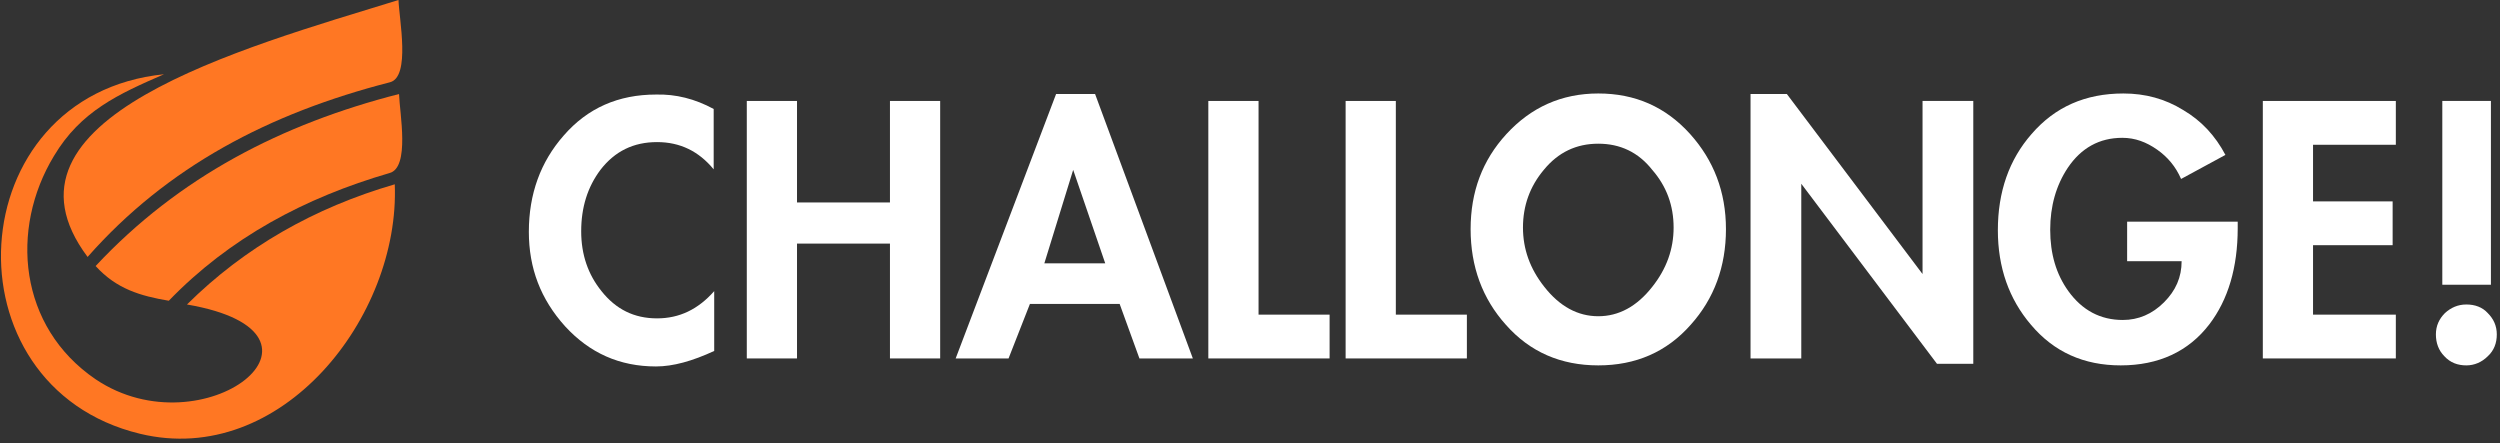
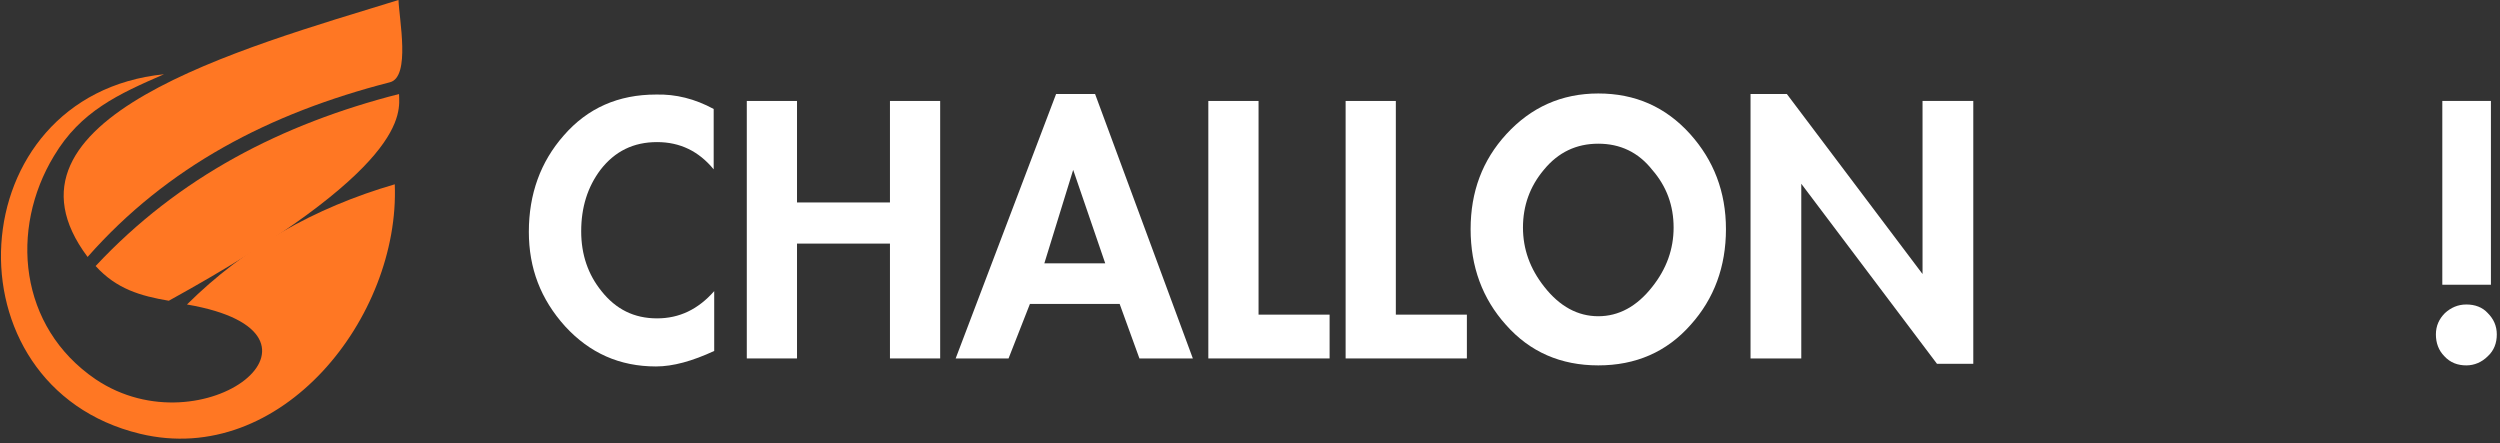
<svg xmlns="http://www.w3.org/2000/svg" version="1.1" id="Layer_1" x="0px" y="0px" viewBox="0 0 468 83" style="enable-background:new 0 0 468 83;" xml:space="preserve">
  <rect x="0" y="0" width="468" height="83" fill="#333333" stroke="none" />
  <style type="text/css">
	.st0{fill-rule:evenodd;clip-rule:evenodd;fill:#FF7723;}
	.st1{fill:#FFFFFF;}
</style>
  <desc>Created with Sketch.</desc>
  <g id="logo_challonge_fade_on_blue" transform="translate(0, 1)">
    <g id="g3254">
-       <path id="path3256" class="st0" d="M74.7,16.6c-21.9,5.6-41.2,15.5-56.8,32.2c3.9,4.3,8.4,5.6,13.7,6.5    c11.4-11.8,25.5-19.3,41.3-23.9C76.8,30.4,74.8,20.1,74.7,16.6z" />
+       <path id="path3256" class="st0" d="M74.7,16.6c-21.9,5.6-41.2,15.5-56.8,32.2c3.9,4.3,8.4,5.6,13.7,6.5    C76.8,30.4,74.8,20.1,74.7,16.6z" />
      <path id="path3258" class="st0" d="M26.2,80.2c26.5,6.4,48.7-21.9,47.7-46.7C58.8,37.9,45.8,45.3,35,56c31.5,5.4,3.1,27.6-17.1,14    C3.5,60.2,1.8,41.9,10.1,28.2c5-8.4,12.1-11.6,20.6-15.3C-7.7,16.8-10.6,71.3,26.2,80.2z" />
      <path id="path3260" class="st0" d="M74.6-1C45.1,8.1-3,21.2,16.4,47.1c14.9-16.9,34-26.9,56.6-32.7C76.9,13.4,74.7,2.5,74.6-1z" />
    </g>
    <g id="text2995" transform="translate(100, 17)">
      <path id="path3872" class="st1" d="M33.6,2.4v11.3c-2.8-3.4-6.3-5.1-10.6-5.1c-4.4,0-7.9,1.7-10.6,5.2c-2.4,3.2-3.6,7-3.6,11.5    c0,4.4,1.3,8.1,3.8,11.2c2.7,3.4,6.1,5.1,10.4,5.1c4.2,0,7.7-1.7,10.7-5.1v11.2c-4.1,1.9-7.7,2.9-10.9,2.9c-6.8,0-12.4-2.5-17-7.5    C1.2,38-1,32.2-1,25.4c0-7.1,2.2-13.1,6.5-18c4.5-5.2,10.3-7.7,17.3-7.7C26.5-0.4,30.1,0.5,33.6,2.4z" />
      <polygon id="path3874" class="st1" points="49.2,19.9 66.6,19.9 66.6,0.9 76,0.9 76,49.1 66.6,49.1 66.6,27.6 49.2,27.6     49.2,49.1 39.8,49.1 39.8,0.9 49.2,0.9   " />
      <path id="path3876" class="st1" d="M109.6,38.9H92.8l-4,10.2h-9.9L97.7-0.4h7.3l18.3,49.5h-10L109.6,38.9z M106.9,31.3l-6-17.5    l-5.4,17.5H106.9z" />
      <polygon id="path3878" class="st1" points="135.6,0.9 135.6,40.9 148.9,40.9 148.9,49.1 126.2,49.1 126.2,0.9   " />
      <polygon id="path3880" class="st1" points="161.3,0.9 161.3,40.9 174.6,40.9 174.6,49.1 151.9,49.1 151.9,0.9   " />
      <path id="path3882" class="st1" d="M199.2,50.4c-7,0-12.8-2.5-17.3-7.6c-4.4-4.9-6.6-10.9-6.6-17.9c0-7,2.2-12.9,6.7-17.8    c4.6-5,10.3-7.6,17.2-7.6c6.9,0,12.6,2.5,17.2,7.6c4.4,4.9,6.7,10.8,6.7,17.8c0,7-2.2,13-6.6,17.9C212,47.9,206.2,50.4,199.2,50.4    z M199.2,8.9c-4.1,0-7.5,1.6-10.2,4.9c-2.6,3.1-3.9,6.7-3.9,10.8c0,4,1.3,7.7,4,11.1c2.9,3.7,6.3,5.5,10.1,5.5    c3.8,0,7.2-1.8,10.1-5.5c2.7-3.4,4-7.1,4-11.1c0-4.1-1.3-7.7-4-10.8C206.7,10.5,203.3,8.9,199.2,8.9z" />
      <polygon id="path3884" class="st1" points="227.7,49.1 227.7,-0.4 234.5,-0.4 259.9,33.3 259.9,0.9 269.4,0.9 269.4,50.1     262.6,50.1 237.2,16.4 237.2,49.1   " />
-       <path id="path3886" class="st1" d="M298.1,23.5h20.8v1.2c0,7.4-1.8,13.4-5.3,18c-3.9,5.1-9.5,7.7-16.6,7.7    c-6.9,0-12.5-2.5-16.8-7.6c-4.1-4.8-6.2-10.7-6.2-17.7c0-7.2,2.1-13.2,6.3-18c4.4-5.1,10.1-7.6,17.2-7.6c4.1,0,7.8,1,11.2,3.1    c3.4,2,6,4.8,7.9,8.4l-8.3,4.5c-1-2.3-2.5-4.1-4.5-5.5c-2-1.4-4.1-2.2-6.5-2.2c-4.3,0-7.7,1.9-10.2,5.6c-2.2,3.3-3.3,7.2-3.3,11.6    c0,4.5,1.1,8.3,3.4,11.5c2.6,3.6,6,5.4,10.2,5.4c2.9,0,5.5-1.1,7.7-3.3c2.2-2.2,3.3-4.7,3.3-7.7h-10.2V23.5z" />
-       <polygon id="path3888" class="st1" points="348.5,9.1 333,9.1 333,19.7 347.9,19.7 347.9,27.9 333,27.9 333,40.9 348.5,40.9     348.5,49.1 323.6,49.1 323.6,0.9 348.5,0.9   " />
      <path id="path3890" class="st1" d="M361.7,39c1.6,0,3,0.5,4,1.6c1.1,1.1,1.7,2.4,1.7,4c0,1.6-0.5,3-1.7,4.1    c-1.1,1.1-2.5,1.7-4,1.7c-1.6,0-3-0.5-4.1-1.7c-1.1-1.1-1.6-2.5-1.6-4.1c0-1.6,0.6-2.9,1.7-4C358.8,39.6,360.1,39,361.7,39z     M357.2,35.2V0.9h9.1v34.4H357.2z" />
    </g>
  </g>
</svg>